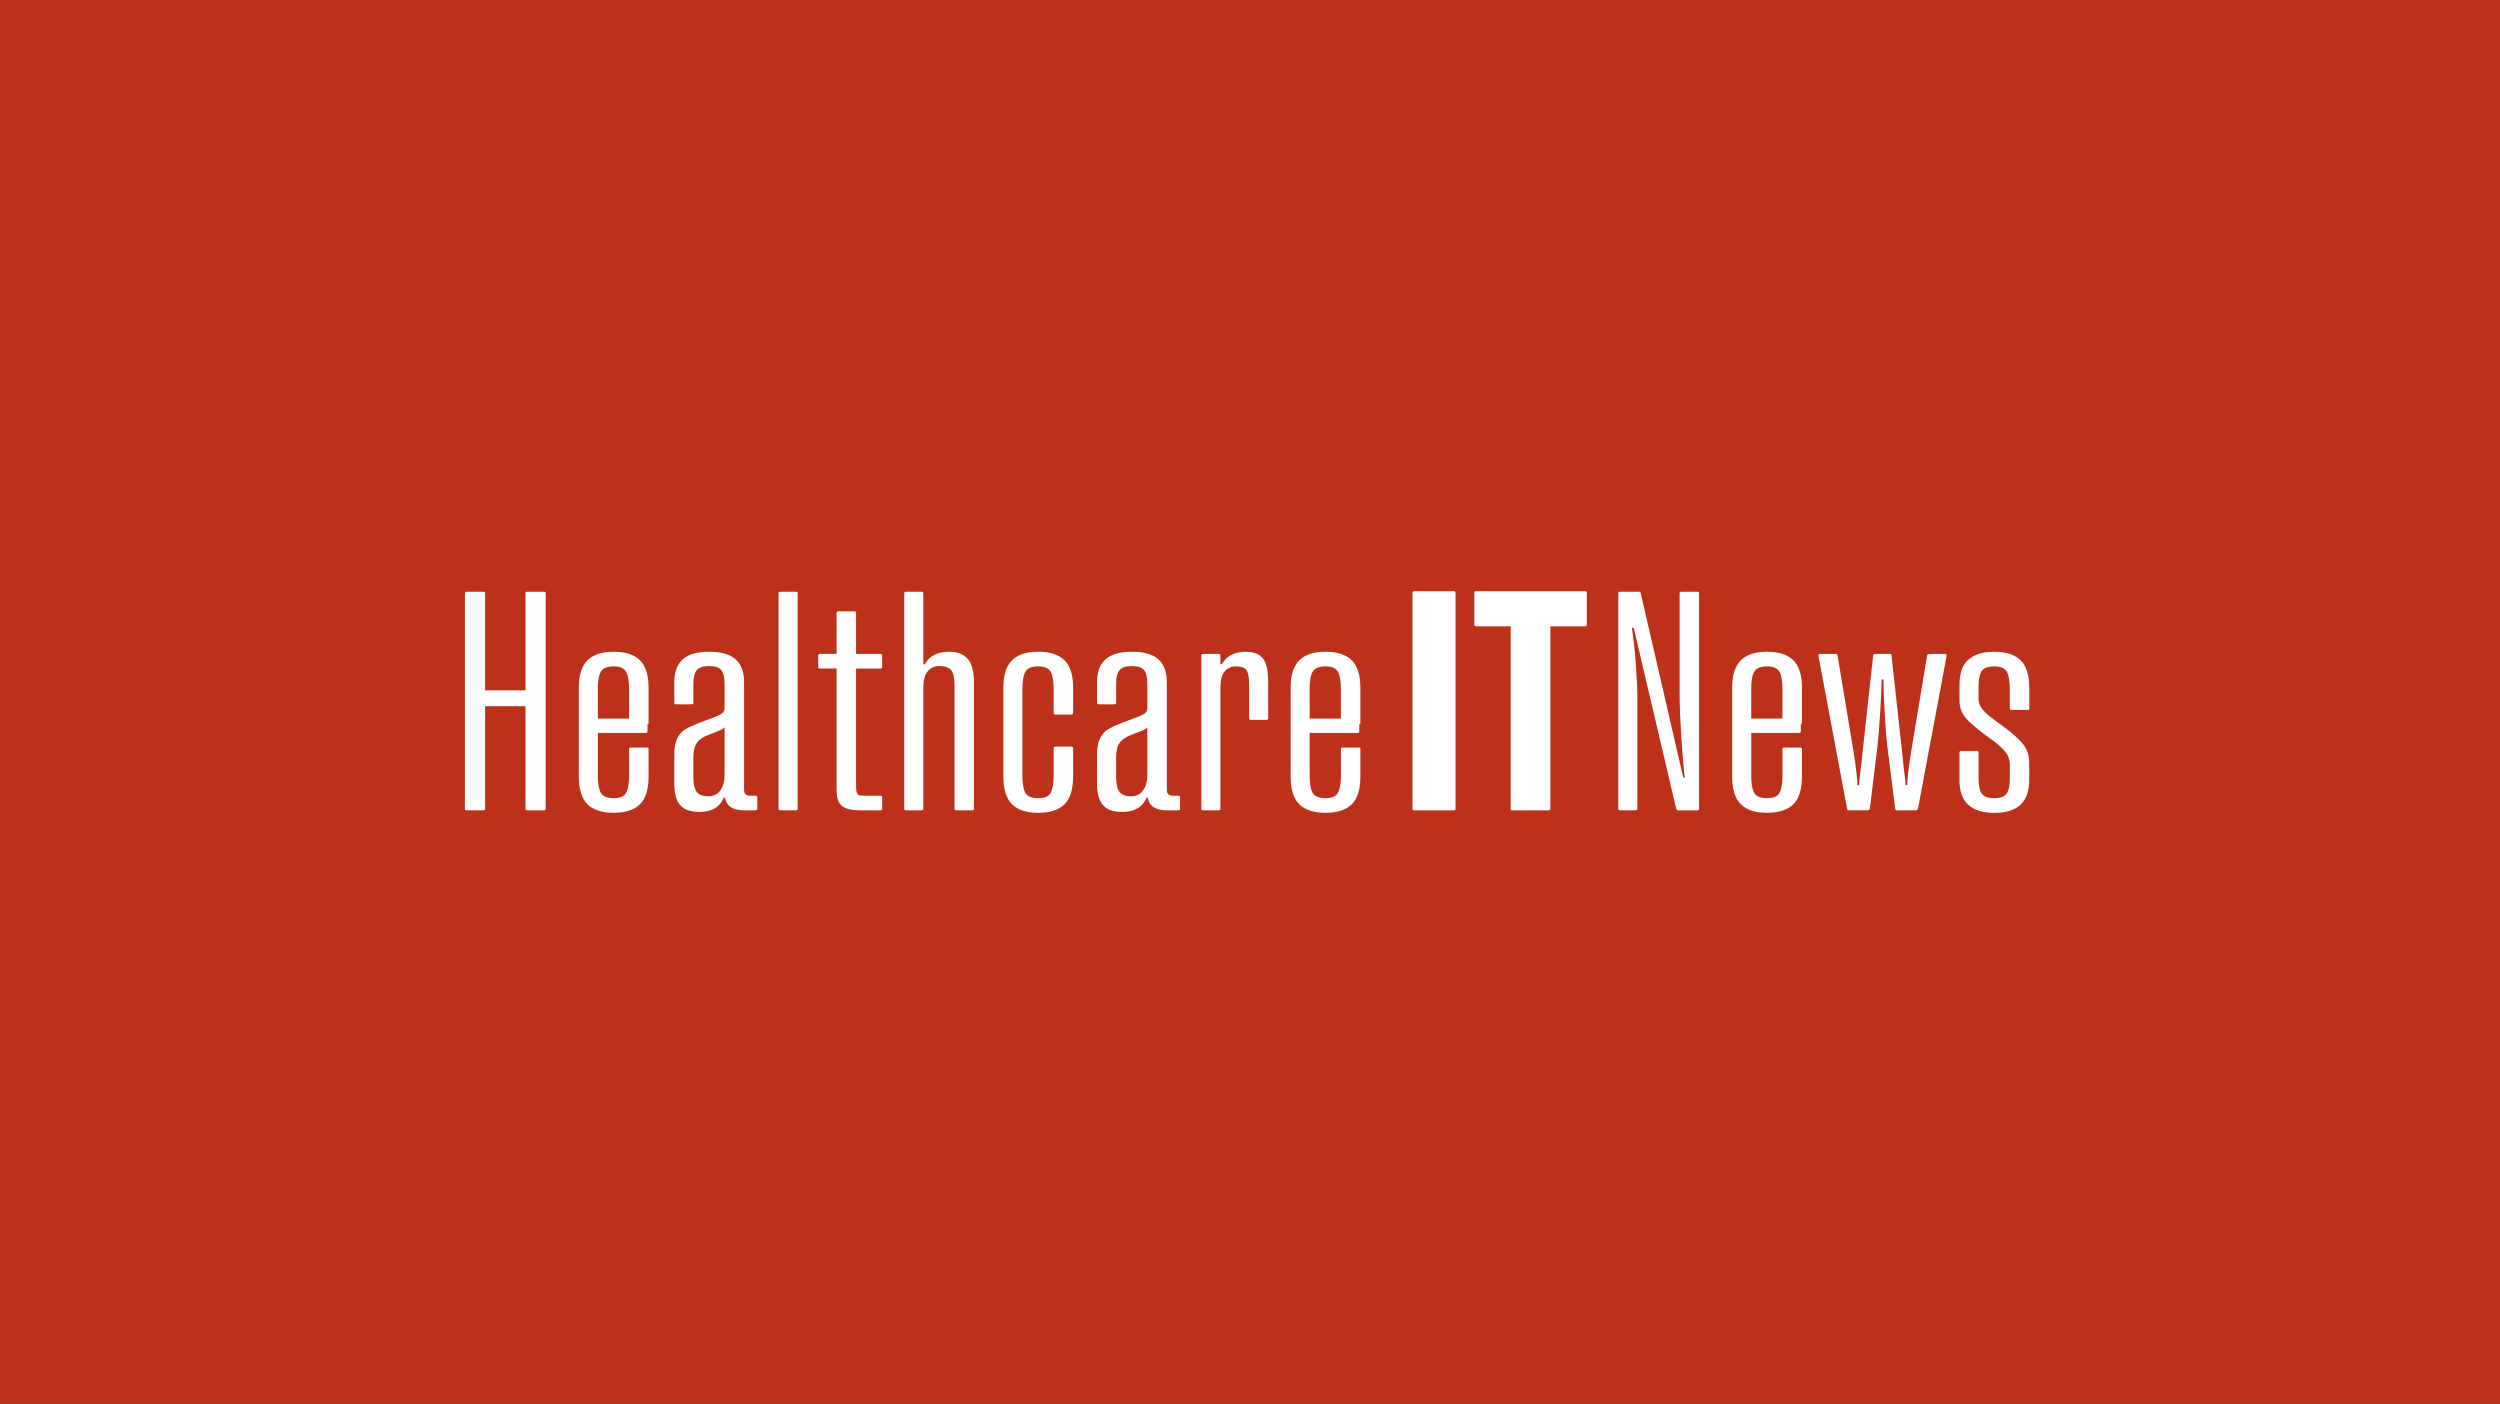
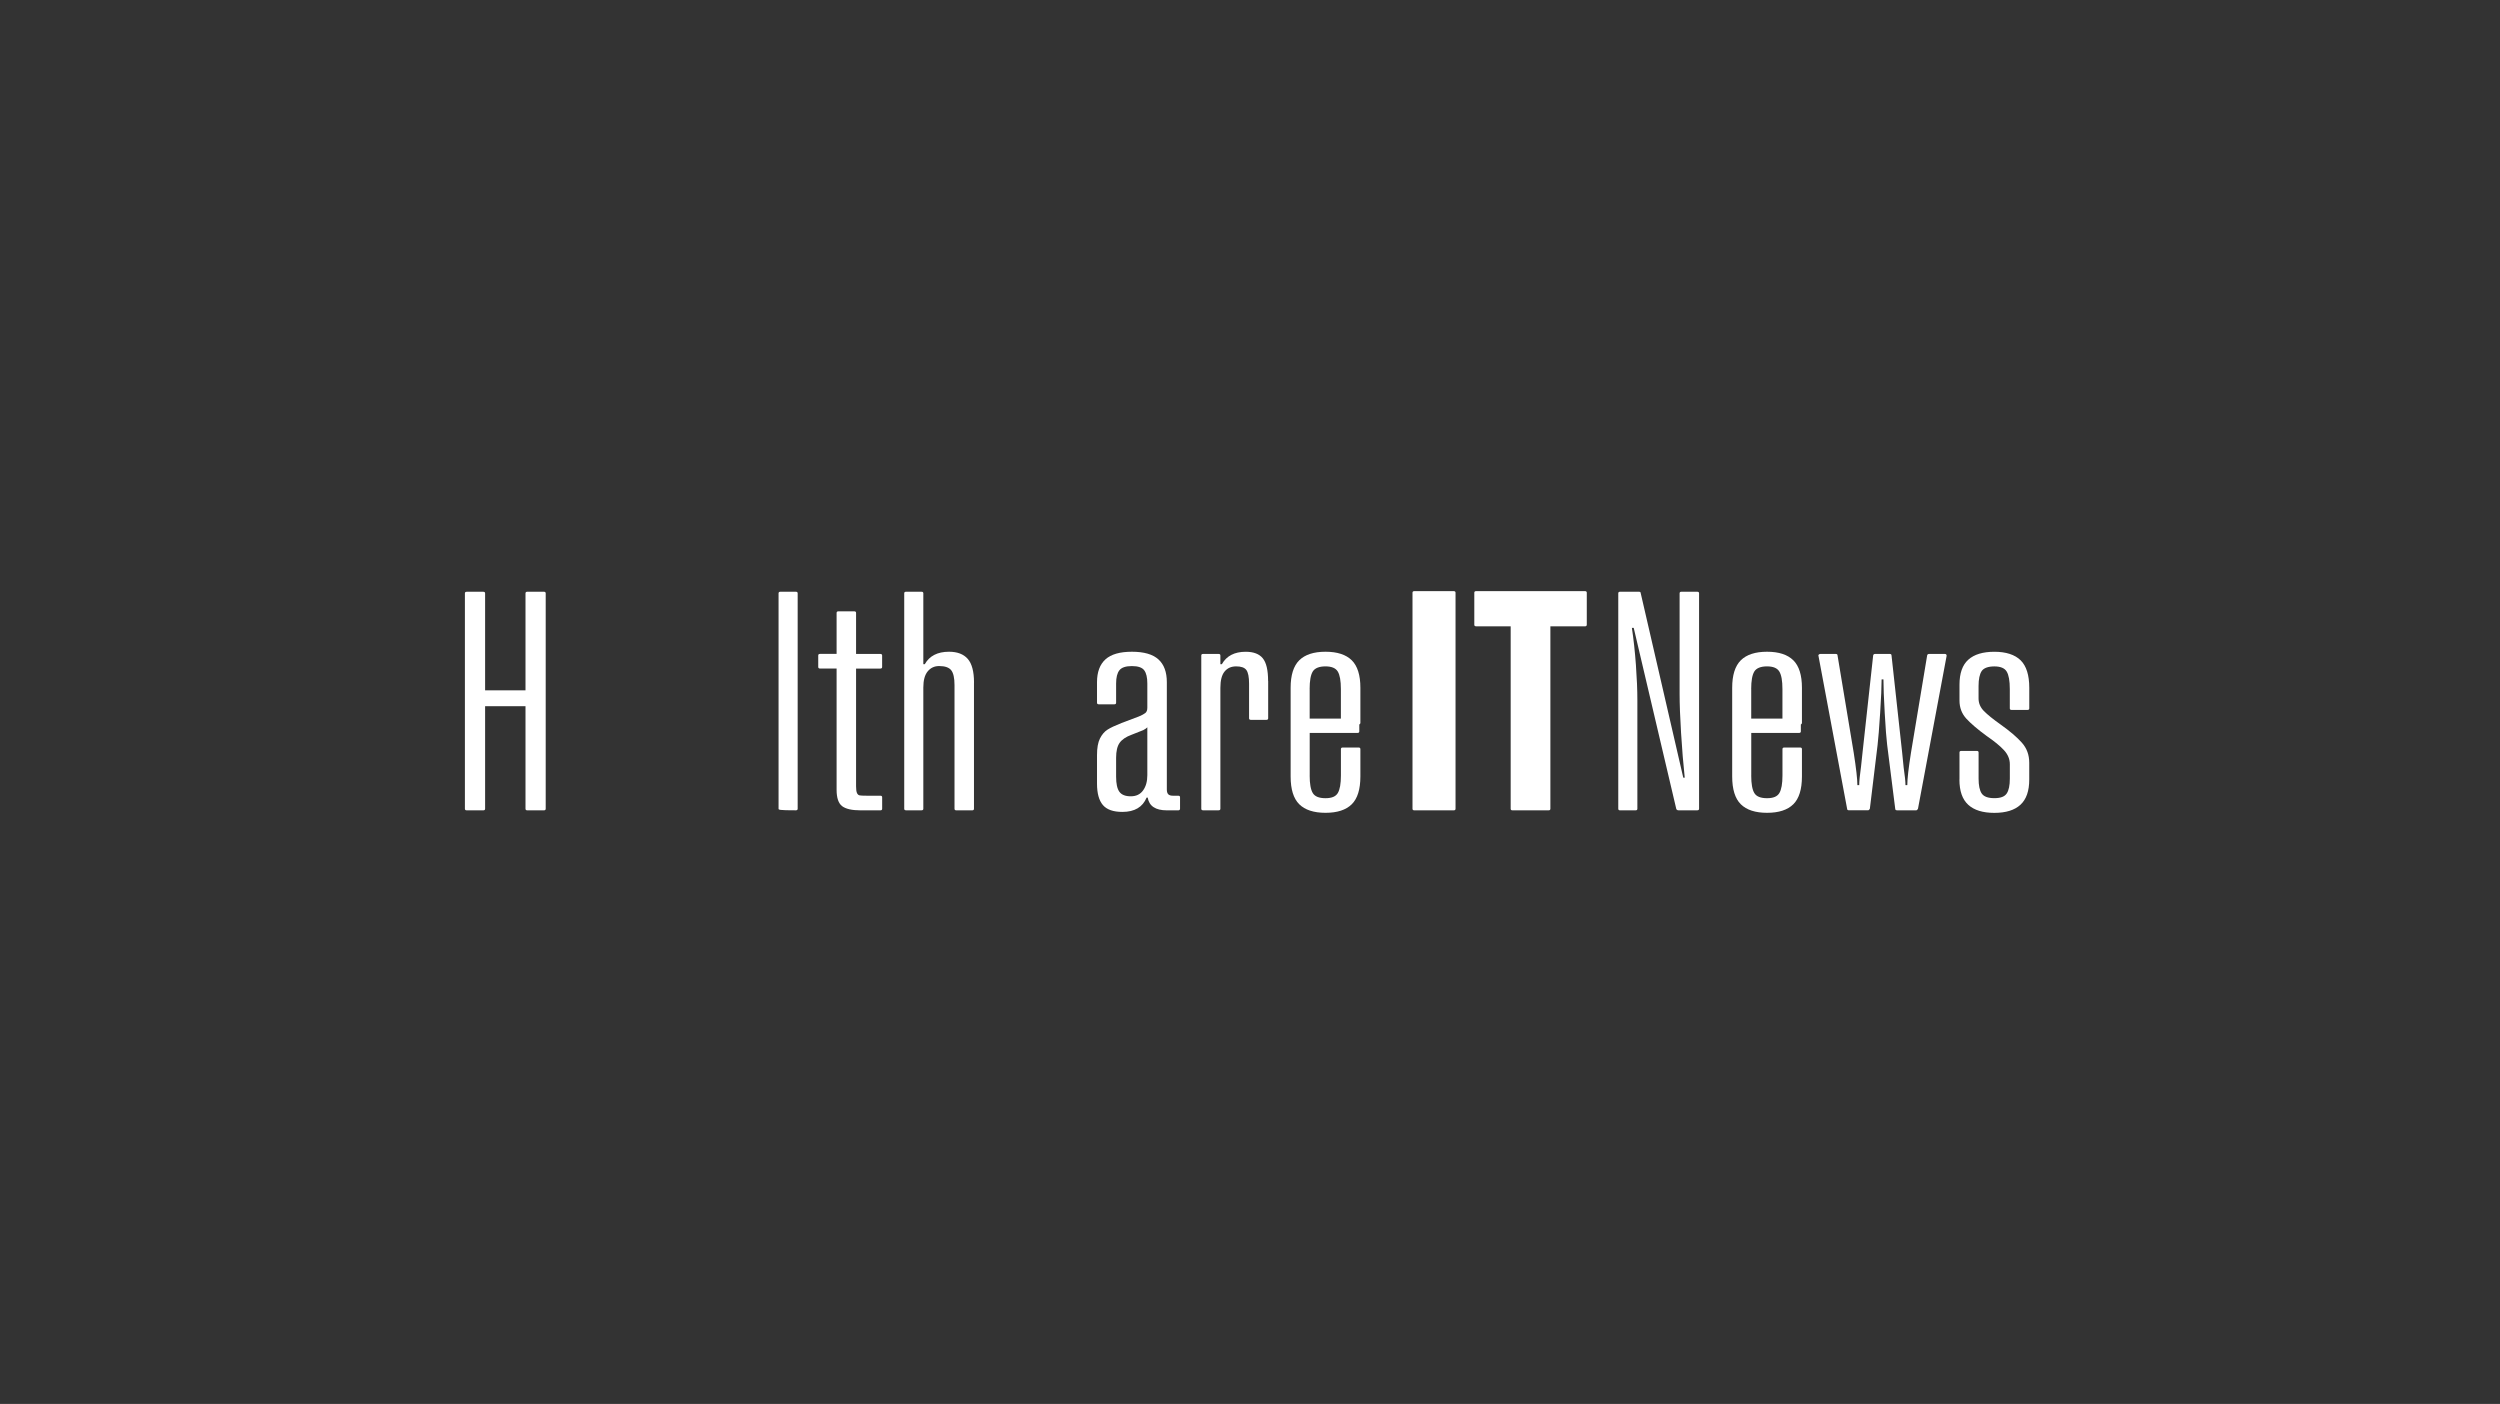
<svg xmlns="http://www.w3.org/2000/svg" width="406" height="228" viewBox="0 0 406 228" fill="none">
  <rect x="0" y="0" width="406" height="228" fill="#333333" stroke="none" />
-   <rect width="406" height="227.996" fill="#BD311A" />
  <g clip-path="url(#clip0_2232_9217)">
    <path d="M88.622 131.346C88.622 131.514 88.525 131.6 88.325 131.6H85.639C85.439 131.6 85.342 131.514 85.342 131.346V114.684H78.781V131.346C78.781 131.514 78.683 131.6 78.483 131.6H75.797C75.597 131.6 75.5 131.514 75.5 131.346V96.352C75.5 96.184 75.597 96.103 75.797 96.103H78.483C78.683 96.103 78.781 96.189 78.781 96.357V112.111H85.342V96.352C85.342 96.184 85.439 96.098 85.639 96.098H88.325C88.525 96.098 88.622 96.184 88.622 96.352V131.341V131.346Z" fill="white" />
-     <path d="M97.091 125.941C97.091 127.287 97.259 128.238 97.6 128.795C97.934 129.352 98.621 129.627 99.659 129.627C100.696 129.627 101.318 129.352 101.658 128.795C101.993 128.238 102.166 127.287 102.166 125.941V121.65C102.166 121.483 102.264 121.396 102.464 121.396H105.031C105.231 121.396 105.328 121.483 105.328 121.65V126.093C105.328 128.179 104.863 129.687 103.928 130.611C102.993 131.535 101.572 132 99.664 132C97.756 132 96.335 131.535 95.4 130.611C94.465 129.687 94 128.179 94 126.093V111.7C94 109.647 94.465 108.16 95.4 107.231C96.335 106.307 97.756 105.842 99.664 105.842C101.572 105.842 102.993 106.307 103.928 107.231C104.863 108.155 105.328 109.647 105.328 111.7V117.408C105.328 117.51 105.269 117.591 105.15 117.662V118.775C105.15 118.943 105.052 119.029 104.852 119.029H97.097V125.947L97.091 125.941ZM97.091 111.906V116.705H102.161V111.906C102.161 110.56 101.993 109.609 101.653 109.052C101.312 108.495 100.648 108.22 99.653 108.22C98.659 108.22 97.934 108.495 97.594 109.052C97.254 109.609 97.086 110.56 97.086 111.906H97.091Z" fill="white" />
-     <path d="M122.979 131.346C122.979 131.514 122.882 131.6 122.682 131.6H120.834C119.002 131.6 117.969 130.908 117.731 129.53H117.553C116.915 131.076 115.602 131.854 113.619 131.854C112.148 131.854 111.095 131.487 110.457 130.741C109.819 129.995 109.5 128.838 109.5 127.255V122.612C109.5 121.466 109.657 120.575 109.976 119.937C110.295 119.299 110.7 118.818 111.197 118.499C111.695 118.18 112.462 117.818 113.494 117.413L116.299 116.354C116.775 116.154 117.126 115.965 117.342 115.797C117.558 115.63 117.672 115.343 117.672 114.938V110.998C117.672 110.02 117.504 109.306 117.164 108.852C116.829 108.398 116.159 108.171 115.164 108.171C114.17 108.171 113.494 108.398 113.138 108.852C112.781 109.306 112.602 110.02 112.602 110.998V114.127C112.602 114.295 112.505 114.381 112.305 114.381H109.797C109.598 114.381 109.5 114.295 109.5 114.127V110.792C109.5 109.144 109.96 107.906 110.873 107.079C111.786 106.253 113.219 105.842 115.17 105.842C117.121 105.842 118.548 106.253 119.466 107.079C120.385 107.906 120.839 109.139 120.839 110.792V128.211C120.839 128.579 120.92 128.844 121.077 128.995C121.234 129.146 121.477 129.222 121.79 129.222H122.687C122.887 129.222 122.985 129.309 122.985 129.476V131.346H122.979ZM117.672 125.893V118.116C117.553 118.251 117.332 118.402 117.018 118.57L115.11 119.326C114.197 119.661 113.548 120.099 113.17 120.64C112.792 121.18 112.602 121.985 112.602 123.061V126.141C112.602 127.287 112.781 128.103 113.138 128.59C113.494 129.076 114.11 129.319 114.986 129.319C115.861 129.319 116.526 129 116.986 128.357C117.445 127.72 117.672 126.893 117.672 125.882V125.893Z" fill="white" />
-     <path d="M126.438 96.352C126.438 96.184 126.536 96.098 126.736 96.098H129.243C129.443 96.098 129.541 96.184 129.541 96.352V131.341C129.541 131.509 129.443 131.595 129.243 131.595H126.736C126.536 131.595 126.438 131.509 126.438 131.341V96.352Z" fill="white" />
+     <path d="M126.438 96.352C126.438 96.184 126.536 96.098 126.736 96.098H129.243C129.443 96.098 129.541 96.184 129.541 96.352V131.341C129.541 131.509 129.443 131.595 129.243 131.595C126.536 131.595 126.438 131.509 126.438 131.341V96.352Z" fill="white" />
    <path d="M139.026 127.708C139.026 128.211 139.074 128.573 139.177 128.795C139.28 129.016 139.426 129.141 139.626 129.173C139.826 129.206 140.182 129.222 140.701 129.222H142.966C143.166 129.222 143.263 129.308 143.263 129.476V131.346C143.263 131.513 143.166 131.6 142.966 131.6H139.744C138.35 131.6 137.356 131.373 136.761 130.919C136.167 130.465 135.864 129.578 135.864 128.271V108.571H133.178C132.978 108.571 132.881 108.484 132.881 108.317V106.447C132.881 106.279 132.978 106.193 133.178 106.193H135.864V99.534C135.864 99.367 135.961 99.28 136.161 99.28H138.728C138.928 99.28 139.026 99.367 139.026 99.534V106.198H142.96C143.16 106.198 143.257 106.285 143.257 106.452V108.322C143.257 108.49 143.16 108.576 142.96 108.576H139.026V127.714V127.708Z" fill="white" />
    <path d="M158.174 110.847V131.346C158.174 131.514 158.077 131.6 157.877 131.6H155.31C155.11 131.6 155.013 131.514 155.013 131.346V111.247C155.013 110.101 154.834 109.301 154.477 108.847C154.121 108.393 153.461 108.166 152.51 108.166C151.754 108.166 151.137 108.453 150.662 109.025C150.186 109.598 149.948 110.474 149.948 111.652V131.341C149.948 131.509 149.851 131.595 149.651 131.595H147.143C146.943 131.595 146.846 131.509 146.846 131.341V96.352C146.846 96.184 146.943 96.098 147.143 96.098H149.651C149.851 96.098 149.948 96.184 149.948 96.352V107.863H150.186C150.943 106.518 152.256 105.842 154.121 105.842C155.472 105.842 156.488 106.231 157.164 107.004C157.839 107.777 158.18 109.058 158.18 110.841L158.174 110.847Z" fill="white" />
-     <path d="M162.947 126.093V111.7C162.947 109.647 163.411 108.16 164.346 107.231C165.281 106.307 166.703 105.842 168.611 105.842C170.518 105.842 171.94 106.307 172.875 107.231C173.81 108.155 174.275 109.647 174.275 111.7V115.792C174.275 115.959 174.177 116.046 173.977 116.046H171.41C171.21 116.046 171.113 115.959 171.113 115.792V111.906C171.113 110.56 170.945 109.609 170.605 109.052C170.264 108.495 169.6 108.22 168.605 108.22C167.611 108.22 166.886 108.495 166.546 109.052C166.206 109.609 166.038 110.56 166.038 111.906V125.941C166.038 127.287 166.206 128.238 166.546 128.795C166.881 129.352 167.567 129.627 168.605 129.627C169.643 129.627 170.264 129.352 170.605 128.795C170.94 128.238 171.113 127.287 171.113 125.941V121.499C171.113 121.331 171.21 121.245 171.41 121.245H173.977C174.177 121.245 174.275 121.331 174.275 121.499V126.093C174.275 128.179 173.81 129.687 172.875 130.611C171.94 131.535 170.518 132 168.611 132C166.703 132 165.281 131.535 164.346 130.611C163.411 129.687 162.947 128.179 162.947 126.093Z" fill="white" />
    <path d="M191.634 131.346C191.634 131.514 191.537 131.6 191.337 131.6H189.488C187.656 131.6 186.624 130.908 186.386 129.53H186.208C185.57 131.076 184.257 131.854 182.273 131.854C180.803 131.854 179.749 131.487 179.111 130.741C178.474 129.995 178.155 128.838 178.155 127.255V122.612C178.155 121.466 178.312 120.575 178.63 119.937C178.949 119.299 179.355 118.818 179.852 118.499C180.349 118.18 181.117 117.818 182.149 117.413L184.954 116.354C185.429 116.154 185.781 115.965 185.997 115.797C186.213 115.63 186.327 115.343 186.327 114.938V110.998C186.327 110.02 186.159 109.306 185.818 108.852C185.483 108.398 184.813 108.171 183.819 108.171C182.824 108.171 182.149 108.398 181.792 108.852C181.435 109.306 181.257 110.02 181.257 110.998V114.127C181.257 114.295 181.16 114.381 180.96 114.381H178.452C178.252 114.381 178.155 114.295 178.155 114.127V110.792C178.155 109.144 178.614 107.906 179.528 107.079C180.441 106.253 181.873 105.842 183.824 105.842C185.775 105.842 187.202 106.253 188.121 107.079C189.04 107.906 189.494 109.139 189.494 110.792V128.211C189.494 128.579 189.575 128.844 189.731 128.995C189.888 129.146 190.131 129.222 190.445 129.222H191.342C191.542 129.222 191.639 129.309 191.639 129.476V131.346H191.634ZM186.327 125.893V118.116C186.208 118.251 185.986 118.402 185.673 118.57L183.765 119.326C182.851 119.661 182.203 120.099 181.825 120.64C181.446 121.18 181.257 121.985 181.257 123.061V126.141C181.257 127.287 181.435 128.103 181.792 128.59C182.149 129.076 182.765 129.319 183.64 129.319C184.516 129.319 185.181 129 185.64 128.357C186.1 127.72 186.327 126.893 186.327 125.882V125.893Z" fill="white" />
    <path d="M205.951 110.592V116.65C205.951 116.818 205.854 116.904 205.654 116.904H203.146C202.946 116.904 202.849 116.818 202.849 116.65V111.046C202.849 109.933 202.697 109.187 202.4 108.798C202.103 108.408 201.557 108.219 200.757 108.219C199.957 108.219 199.336 108.495 198.876 109.052C198.417 109.608 198.19 110.489 198.19 111.7V131.34C198.19 131.508 198.093 131.594 197.893 131.594H195.385C195.185 131.594 195.088 131.508 195.088 131.34V106.452C195.088 106.284 195.185 106.198 195.385 106.198H197.893C198.093 106.198 198.19 106.284 198.19 106.452V107.868H198.428C199.184 106.522 200.476 105.847 202.303 105.847C203.573 105.847 204.502 106.198 205.075 106.906C205.654 107.614 205.94 108.841 205.94 110.592H205.951Z" fill="white" />
    <path d="M212.69 125.941C212.69 127.287 212.858 128.238 213.198 128.795C213.533 129.352 214.22 129.627 215.257 129.627C216.295 129.627 216.917 129.352 217.257 128.795C217.592 128.238 217.765 127.287 217.765 125.941V121.65C217.765 121.483 217.863 121.396 218.062 121.396H220.63C220.83 121.396 220.927 121.483 220.927 121.65V126.093C220.927 128.179 220.462 129.687 219.527 130.611C218.592 131.535 217.171 132 215.263 132C213.355 132 211.934 131.535 210.999 130.611C210.064 129.687 209.599 128.179 209.599 126.093V111.7C209.599 109.647 210.064 108.16 210.999 107.231C211.934 106.307 213.355 105.842 215.263 105.842C217.171 105.842 218.592 106.307 219.527 107.231C220.462 108.155 220.927 109.647 220.927 111.7V117.408C220.927 117.51 220.867 117.591 220.749 117.662V118.775C220.749 118.943 220.651 119.029 220.451 119.029H212.696V125.947L212.69 125.941ZM212.69 111.906V116.705H217.76V111.906C217.76 110.56 217.592 109.609 217.252 109.052C216.911 108.495 216.247 108.22 215.252 108.22C214.258 108.22 213.533 108.495 213.193 109.052C212.852 109.609 212.685 110.56 212.685 111.906H212.69Z" fill="white" />
    <path d="M229.39 96.254C229.39 96.087 229.488 96 229.688 96H236.081C236.281 96 236.379 96.087 236.379 96.254V131.346C236.379 131.514 236.281 131.6 236.081 131.6H229.688C229.488 131.6 229.39 131.514 229.39 131.346V96.254Z" fill="white" />
    <path d="M257.689 101.464C257.689 101.632 257.592 101.718 257.392 101.718H251.782V131.346C251.782 131.514 251.684 131.6 251.484 131.6H245.631C245.431 131.6 245.334 131.514 245.334 131.346V101.713H239.724C239.524 101.713 239.427 101.626 239.427 101.459V96.254C239.427 96.087 239.524 96 239.724 96H257.397C257.597 96 257.694 96.087 257.694 96.254V101.464H257.689Z" fill="white" />
    <path d="M262.807 96.352C262.807 96.184 262.904 96.098 263.104 96.098H266.147C266.347 96.098 266.444 96.162 266.444 96.298L273.362 126.288H273.6C273.362 124.034 273.162 121.618 273.006 119.04C272.849 116.468 272.768 114.354 272.768 112.706V96.352C272.768 96.184 272.865 96.098 273.065 96.098H275.632C275.832 96.098 275.929 96.184 275.929 96.352V131.341C275.929 131.509 275.832 131.595 275.632 131.595H272.589C272.433 131.595 272.314 131.53 272.233 131.395L265.315 101.962H265.018C265.293 103.815 265.515 105.815 265.672 107.972C265.828 110.128 265.909 112.047 265.909 113.727V131.346C265.909 131.514 265.812 131.6 265.612 131.6H263.104C262.904 131.6 262.807 131.514 262.807 131.346V96.352Z" fill="white" />
    <path d="M284.399 125.941C284.399 127.287 284.566 128.238 284.907 128.795C285.242 129.352 285.928 129.627 286.966 129.627C288.003 129.627 288.625 129.352 288.965 128.795C289.301 128.238 289.473 127.287 289.473 125.941V121.65C289.473 121.483 289.571 121.396 289.771 121.396H292.338C292.538 121.396 292.635 121.483 292.635 121.65V126.093C292.635 128.179 292.17 129.687 291.235 130.611C290.3 131.535 288.879 132 286.971 132C285.063 132 283.642 131.535 282.707 130.611C281.772 129.687 281.307 128.179 281.307 126.093V111.7C281.307 109.647 281.772 108.16 282.707 107.231C283.642 106.307 285.063 105.842 286.971 105.842C288.879 105.842 290.3 106.307 291.235 107.231C292.17 108.155 292.635 109.647 292.635 111.7V117.408C292.635 117.51 292.576 117.591 292.457 117.662V118.775C292.457 118.943 292.36 119.029 292.16 119.029H284.404V125.947L284.399 125.941ZM284.399 111.906V116.705H289.468V111.906C289.468 110.56 289.301 109.609 288.96 109.052C288.62 108.495 287.955 108.22 286.96 108.22C285.966 108.22 285.242 108.495 284.901 109.052C284.561 109.609 284.393 110.56 284.393 111.906H284.399Z" fill="white" />
    <path d="M295.316 106.501C295.278 106.436 295.294 106.366 295.375 106.301C295.456 106.236 295.532 106.198 295.613 106.198H298.121C298.321 106.198 298.418 106.285 298.418 106.452L301.045 122.255C301.445 124.812 301.639 126.563 301.639 127.509H301.936C301.936 126.903 302.034 125.893 302.234 124.477L302.471 122.255L304.201 106.452C304.201 106.387 304.233 106.328 304.293 106.274C304.352 106.225 304.423 106.198 304.504 106.198H306.887C307.087 106.198 307.184 106.285 307.184 106.452L308.914 122.255L309.152 124.628C309.352 125.974 309.449 126.936 309.449 127.509H309.746C309.746 126.498 309.946 124.747 310.341 122.255L312.967 106.452C312.967 106.387 313 106.328 313.059 106.274C313.119 106.225 313.189 106.198 313.27 106.198H315.837C316.037 106.198 316.134 106.301 316.134 106.501L311.481 131.34C311.4 131.508 311.303 131.594 311.184 131.594H308.081C307.881 131.594 307.784 131.508 307.784 131.34L306.471 120.937C306.352 119.996 306.222 118.294 306.082 115.835C305.941 113.376 305.871 111.543 305.871 110.333H305.574C305.574 111.511 305.493 113.327 305.336 115.786C305.179 118.245 305.039 119.975 304.92 120.985L303.666 131.335C303.585 131.503 303.488 131.589 303.369 131.589H300.266C300.066 131.589 299.969 131.503 299.969 131.335L295.316 106.495V106.501Z" fill="white" />
    <path d="M318.221 126.595V122.201C318.221 122.033 318.318 121.947 318.518 121.947H321.026C321.225 121.947 321.323 122.033 321.323 122.201V126.444C321.323 127.557 321.49 128.362 321.831 128.865C322.171 129.367 322.858 129.621 323.89 129.621C324.922 129.621 325.549 129.367 325.89 128.865C326.23 128.362 326.398 127.552 326.398 126.444V124.12C326.398 123.276 326.079 122.514 325.441 121.823C324.803 121.131 323.868 120.369 322.636 119.526C321.166 118.45 320.064 117.504 319.323 116.699C318.588 115.888 318.221 114.916 318.221 113.77V111.197C318.221 109.343 318.696 107.992 319.653 107.133C320.609 106.274 322.02 105.847 323.89 105.847C325.76 105.847 327.219 106.311 328.154 107.236C329.089 108.16 329.554 109.652 329.554 111.705V115.04C329.554 115.207 329.457 115.294 329.257 115.294H326.69C326.49 115.294 326.392 115.207 326.392 115.04V111.911C326.392 110.565 326.225 109.614 325.884 109.057C325.549 108.5 324.879 108.225 323.885 108.225C322.89 108.225 322.166 108.479 321.825 108.981C321.49 109.484 321.317 110.295 321.317 111.403V113.424C321.317 114.197 321.604 114.878 322.182 115.467C322.76 116.056 323.663 116.786 324.895 117.661C326.408 118.737 327.56 119.72 328.354 120.617C329.149 121.509 329.549 122.596 329.549 123.876V126.606C329.549 128.46 329.073 129.821 328.116 130.697C327.165 131.573 325.749 132.01 323.879 132.01C322.009 132.01 320.599 131.573 319.642 130.697C318.685 129.821 318.21 128.46 318.21 126.606L318.221 126.595Z" fill="white" />
  </g>
  <defs>
    <clipPath id="clip0_2232_9217">
      <rect width="254.054" height="36" fill="white" transform="translate(75.5 96)" />
    </clipPath>
  </defs>
</svg>